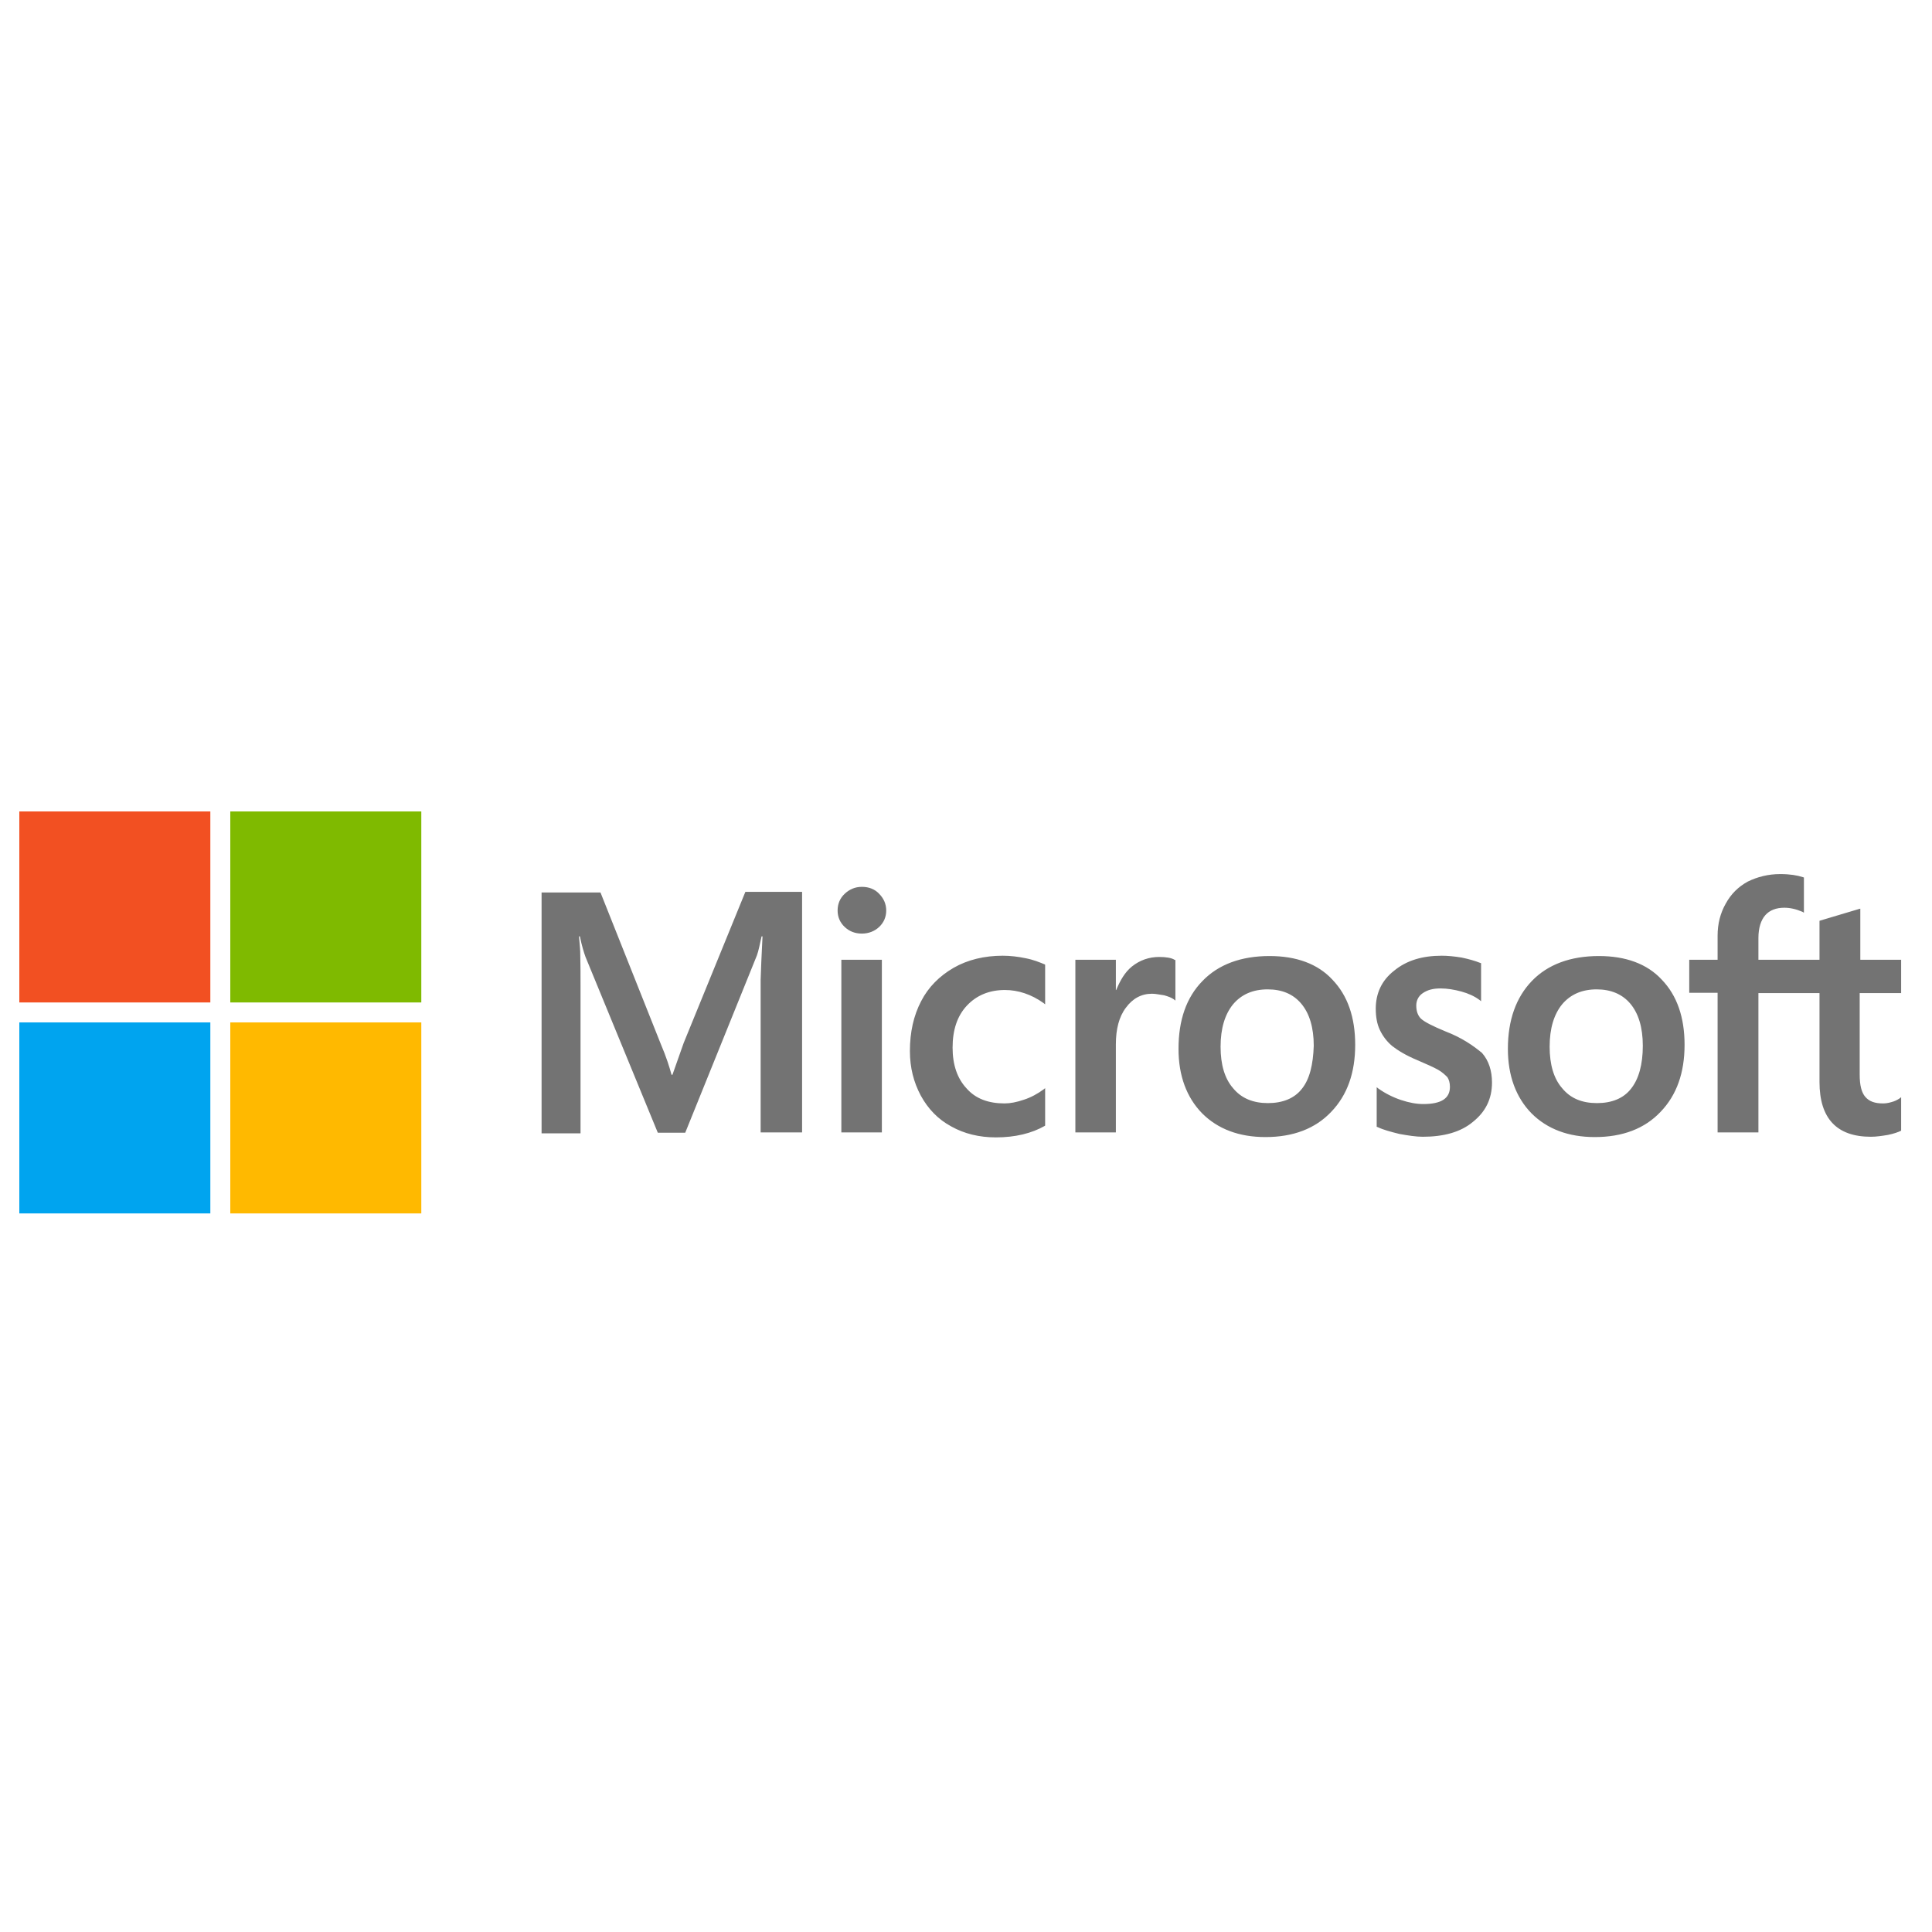
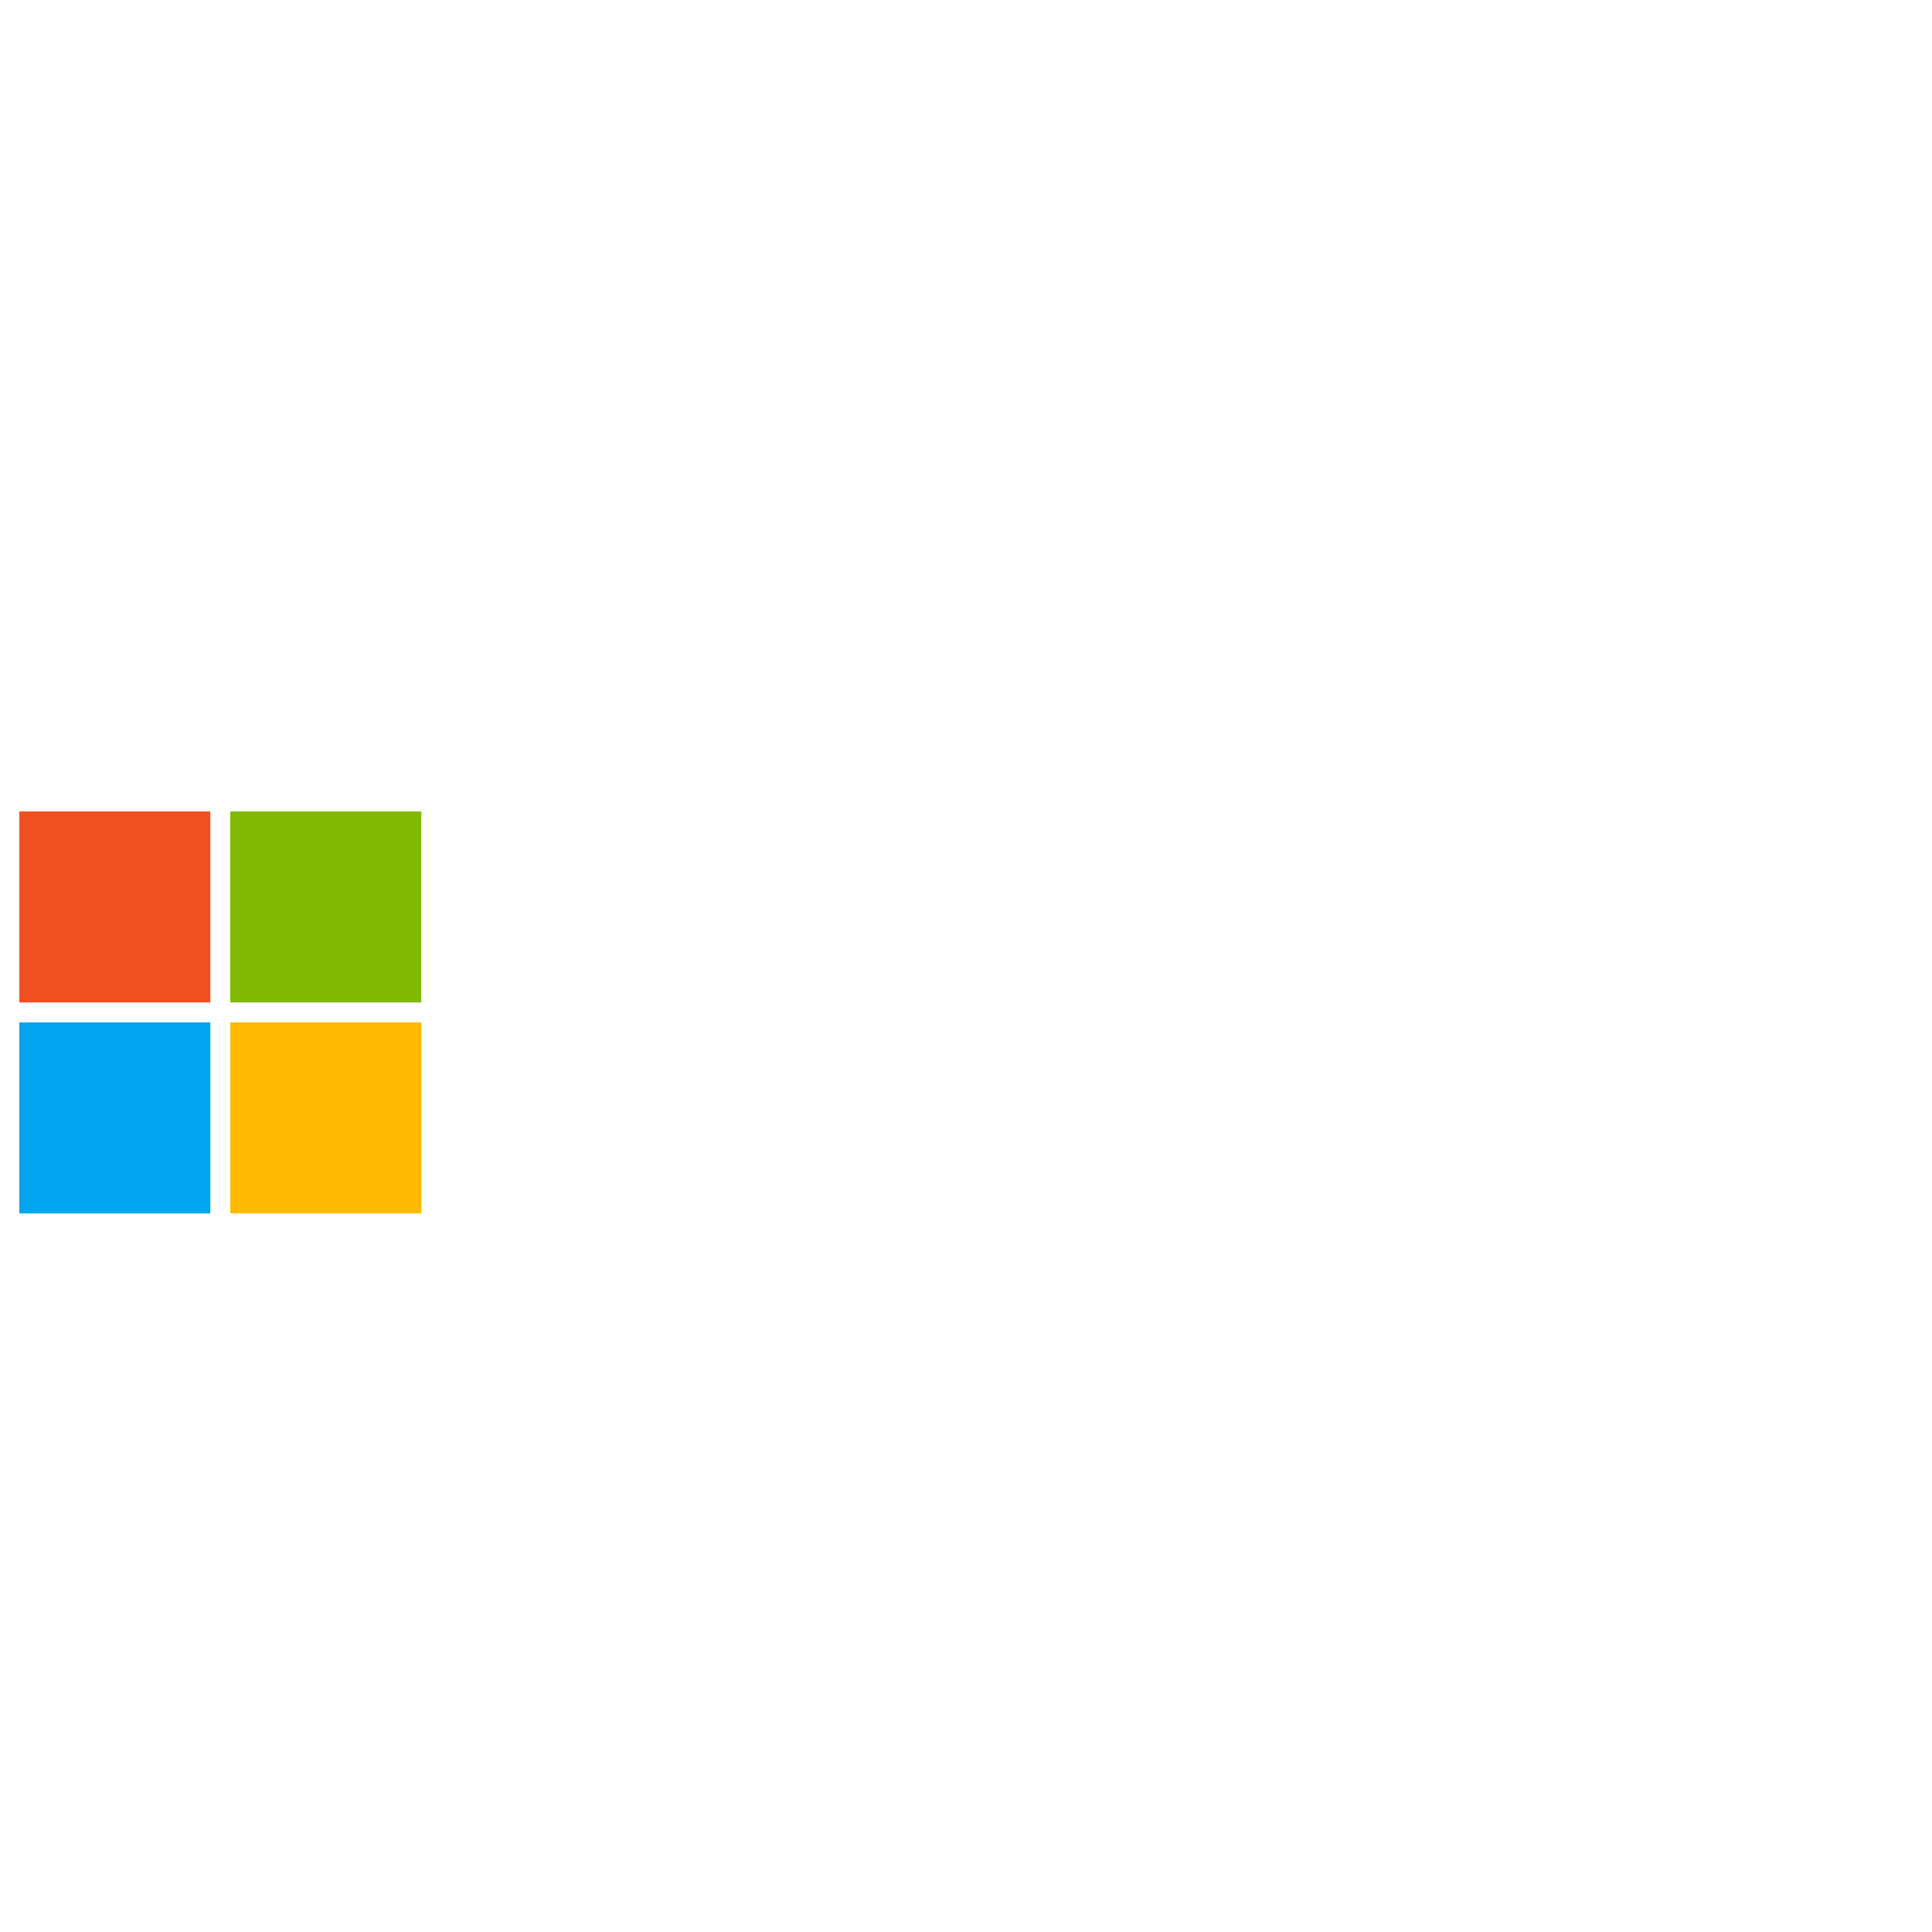
<svg xmlns="http://www.w3.org/2000/svg" width="200px" height="200px" viewBox="0 0 200 200" version="1.1">
  <title>Microsoft-Logo.wine</title>
  <desc>Created with Sketch.</desc>
  <g id="Page-1" stroke="none" stroke-width="1" fill="none" fill-rule="evenodd">
    <g id="Quantified" transform="translate(-3536, -287)" fill-rule="nonzero">
      <g id="Microsoft-Logo.wine" transform="translate(3538, 371)">
-         <path d="M68.774,23.968 L67.612,27.258 L67.516,27.258 C67.322,26.516 66.967,25.387 66.387,24.032 L60.161,8.387 L54.064,8.387 L54.064,33.322 L58.096,33.322 L58.096,17.935 C58.096,16.968 58.096,15.871 58.064,14.516 C58.032,13.839 57.967,13.322 57.935,12.935 L58.032,12.935 C58.225,13.903 58.451,14.613 58.613,15.064 L66.096,33.258 L68.935,33.258 L76.354,14.903 C76.516,14.484 76.677,13.645 76.838,12.935 L76.935,12.935 C76.838,14.774 76.774,16.419 76.741,17.419 L76.741,33.226 L81.032,33.226 L81.032,8.323 L75.161,8.323 L68.774,23.968 Z M85.096,15.355 L89.29,15.355 L89.29,33.226 L85.096,33.226 L85.096,15.355 Z M87.225,7.806 C86.516,7.806 85.935,8.064 85.451,8.516 C84.967,8.968 84.709,9.548 84.709,10.258 C84.709,10.935 84.967,11.516 85.451,11.968 C85.935,12.419 86.516,12.645 87.225,12.645 C87.935,12.645 88.548,12.387 88.999,11.968 C89.483,11.516 89.741,10.935 89.741,10.258 C89.741,9.581 89.483,9 88.999,8.516 C88.58,8.064 87.967,7.806 87.225,7.806 M104.161,15.193 C103.386,15.032 102.58,14.935 101.806,14.935 C99.903,14.935 98.161,15.355 96.709,16.193 C95.257,17.032 94.096,18.193 93.354,19.645 C92.58,21.129 92.193,22.839 92.193,24.806 C92.193,26.516 92.58,28.032 93.322,29.419 C94.064,30.774 95.096,31.871 96.483,32.613 C97.806,33.355 99.354,33.742 101.096,33.742 C103.096,33.742 104.806,33.322 106.161,32.548 L106.193,32.516 L106.193,28.645 L106.032,28.774 C105.419,29.226 104.709,29.613 103.999,29.839 C103.257,30.097 102.58,30.226 101.999,30.226 C100.322,30.226 98.999,29.742 98.064,28.677 C97.096,27.645 96.612,26.226 96.612,24.451 C96.612,22.613 97.096,21.161 98.096,20.097 C99.096,19.032 100.419,18.484 102.032,18.484 C103.386,18.484 104.774,18.935 106.032,19.839 L106.193,19.968 L106.193,15.871 L106.161,15.839 C105.612,15.613 104.999,15.355 104.161,15.193 M117.999,15.064 C116.967,15.064 115.999,15.387 115.161,16.064 C114.451,16.645 113.967,17.484 113.548,18.484 L113.515,18.484 L113.515,15.355 L109.322,15.355 L109.322,33.226 L113.515,33.226 L113.515,24.097 C113.515,22.548 113.838,21.258 114.548,20.322 C115.257,19.355 116.161,18.871 117.257,18.871 C117.644,18.871 118.031,18.968 118.515,19.032 C118.967,19.161 119.29,19.29 119.515,19.451 L119.677,19.581 L119.677,15.387 L119.58,15.355 C119.29,15.161 118.709,15.064 117.999,15.064 M129.419,14.968 C126.483,14.968 124.128,15.839 122.483,17.548 C120.806,19.258 119.999,21.613 119.999,24.58 C119.999,27.355 120.838,29.613 122.451,31.258 C124.064,32.871 126.257,33.709 128.999,33.709 C131.87,33.709 134.16,32.838 135.806,31.097 C137.483,29.355 138.289,27.032 138.289,24.161 C138.289,21.322 137.515,19.064 135.935,17.419 C134.418,15.774 132.193,14.968 129.419,14.968 M132.773,28.709 C131.999,29.709 130.773,30.193 129.257,30.193 C127.741,30.193 126.515,29.709 125.644,28.645 C124.773,27.645 124.354,26.193 124.354,24.355 C124.354,22.451 124.806,21 125.644,19.968 C126.515,18.935 127.709,18.419 129.225,18.419 C130.709,18.419 131.87,18.903 132.709,19.903 C133.548,20.903 133.999,22.355 133.999,24.258 C133.935,26.193 133.58,27.709 132.773,28.709 M147.644,22.774 C146.322,22.226 145.483,21.806 145.096,21.451 C144.773,21.129 144.612,20.677 144.612,20.097 C144.612,19.613 144.806,19.129 145.289,18.806 C145.773,18.484 146.322,18.322 147.128,18.322 C147.838,18.322 148.58,18.451 149.289,18.645 C149.999,18.839 150.644,19.129 151.16,19.516 L151.322,19.645 L151.322,15.71 L151.225,15.677 C150.741,15.484 150.096,15.29 149.322,15.129 C148.547,15 147.838,14.935 147.257,14.935 C145.257,14.935 143.612,15.419 142.322,16.484 C141.031,17.484 140.418,18.839 140.418,20.419 C140.418,21.258 140.547,22 140.838,22.613 C141.128,23.226 141.547,23.806 142.128,24.29 C142.709,24.742 143.547,25.258 144.709,25.742 C145.676,26.161 146.418,26.484 146.87,26.742 C147.322,27 147.612,27.29 147.838,27.516 C147.999,27.774 148.096,28.097 148.096,28.516 C148.096,29.709 147.193,30.29 145.354,30.29 C144.644,30.29 143.902,30.161 143.031,29.871 C142.16,29.58 141.354,29.161 140.677,28.677 L140.515,28.548 L140.515,32.645 L140.612,32.677 C141.225,32.968 141.967,33.161 142.87,33.387 C143.773,33.548 144.58,33.677 145.289,33.677 C147.451,33.677 149.225,33.193 150.483,32.129 C151.773,31.097 152.451,29.774 152.451,28.064 C152.451,26.871 152.128,25.806 151.418,25 C150.483,24.226 149.322,23.419 147.644,22.774 M163.515,14.968 C160.58,14.968 158.225,15.839 156.58,17.548 C154.934,19.258 154.096,21.613 154.096,24.58 C154.096,27.355 154.934,29.613 156.547,31.258 C158.16,32.871 160.354,33.709 163.096,33.709 C165.967,33.709 168.257,32.838 169.902,31.097 C171.58,29.355 172.386,27.032 172.386,24.161 C172.386,21.322 171.612,19.064 170.031,17.419 C168.515,15.774 166.289,14.968 163.515,14.968 M166.838,28.709 C166.063,29.709 164.838,30.193 163.322,30.193 C161.773,30.193 160.58,29.709 159.709,28.645 C158.838,27.645 158.418,26.193 158.418,24.355 C158.418,22.451 158.87,21 159.709,19.968 C160.58,18.935 161.773,18.419 163.289,18.419 C164.741,18.419 165.934,18.903 166.773,19.903 C167.612,20.903 168.063,22.355 168.063,24.258 C168.063,26.193 167.644,27.709 166.838,28.709 M194.805,18.806 L194.805,15.355 L190.579,15.355 L190.579,10.064 L190.45,10.097 L186.45,11.29 L186.354,11.323 L186.354,15.355 L180.031,15.355 L180.031,13.097 C180.031,12.064 180.289,11.258 180.741,10.742 C181.192,10.226 181.87,9.968 182.708,9.968 C183.289,9.968 183.902,10.097 184.579,10.387 L184.741,10.484 L184.741,6.839 L184.644,6.806 C184.063,6.613 183.289,6.484 182.289,6.484 C181.031,6.484 179.934,6.774 178.934,7.258 C177.934,7.806 177.192,8.548 176.644,9.548 C176.096,10.516 175.805,11.613 175.805,12.871 L175.805,15.355 L172.87,15.355 L172.87,18.774 L175.805,18.774 L175.805,33.226 L180.031,33.226 L180.031,18.806 L186.354,18.806 L186.354,28 C186.354,31.774 188.128,33.677 191.676,33.677 C192.257,33.677 192.87,33.58 193.45,33.484 C194.063,33.355 194.515,33.193 194.773,33.064 L194.805,33.032 L194.805,29.58 L194.644,29.709 C194.386,29.871 194.16,30 193.773,30.097 C193.45,30.193 193.16,30.226 192.934,30.226 C192.096,30.226 191.515,30.032 191.096,29.548 C190.708,29.097 190.515,28.355 190.515,27.258 L190.515,18.806 L194.805,18.806 Z" id="Shape" fill="#737373" />
        <polygon id="Path" fill="#F25022" points="0 0 19.774 0 19.774 19.774 0 19.774" />
        <polygon id="Path" fill="#7FBA00" points="21.839 0 41.613 0 41.613 19.774 21.839 19.774" />
        <polygon id="Path" fill="#00A4EF" points="0 21.839 19.774 21.839 19.774 41.613 0 41.613" />
        <polygon id="Path" fill="#FFB900" points="21.839 21.839 41.613 21.839 41.613 41.613 21.839 41.613" />
      </g>
    </g>
  </g>
</svg>